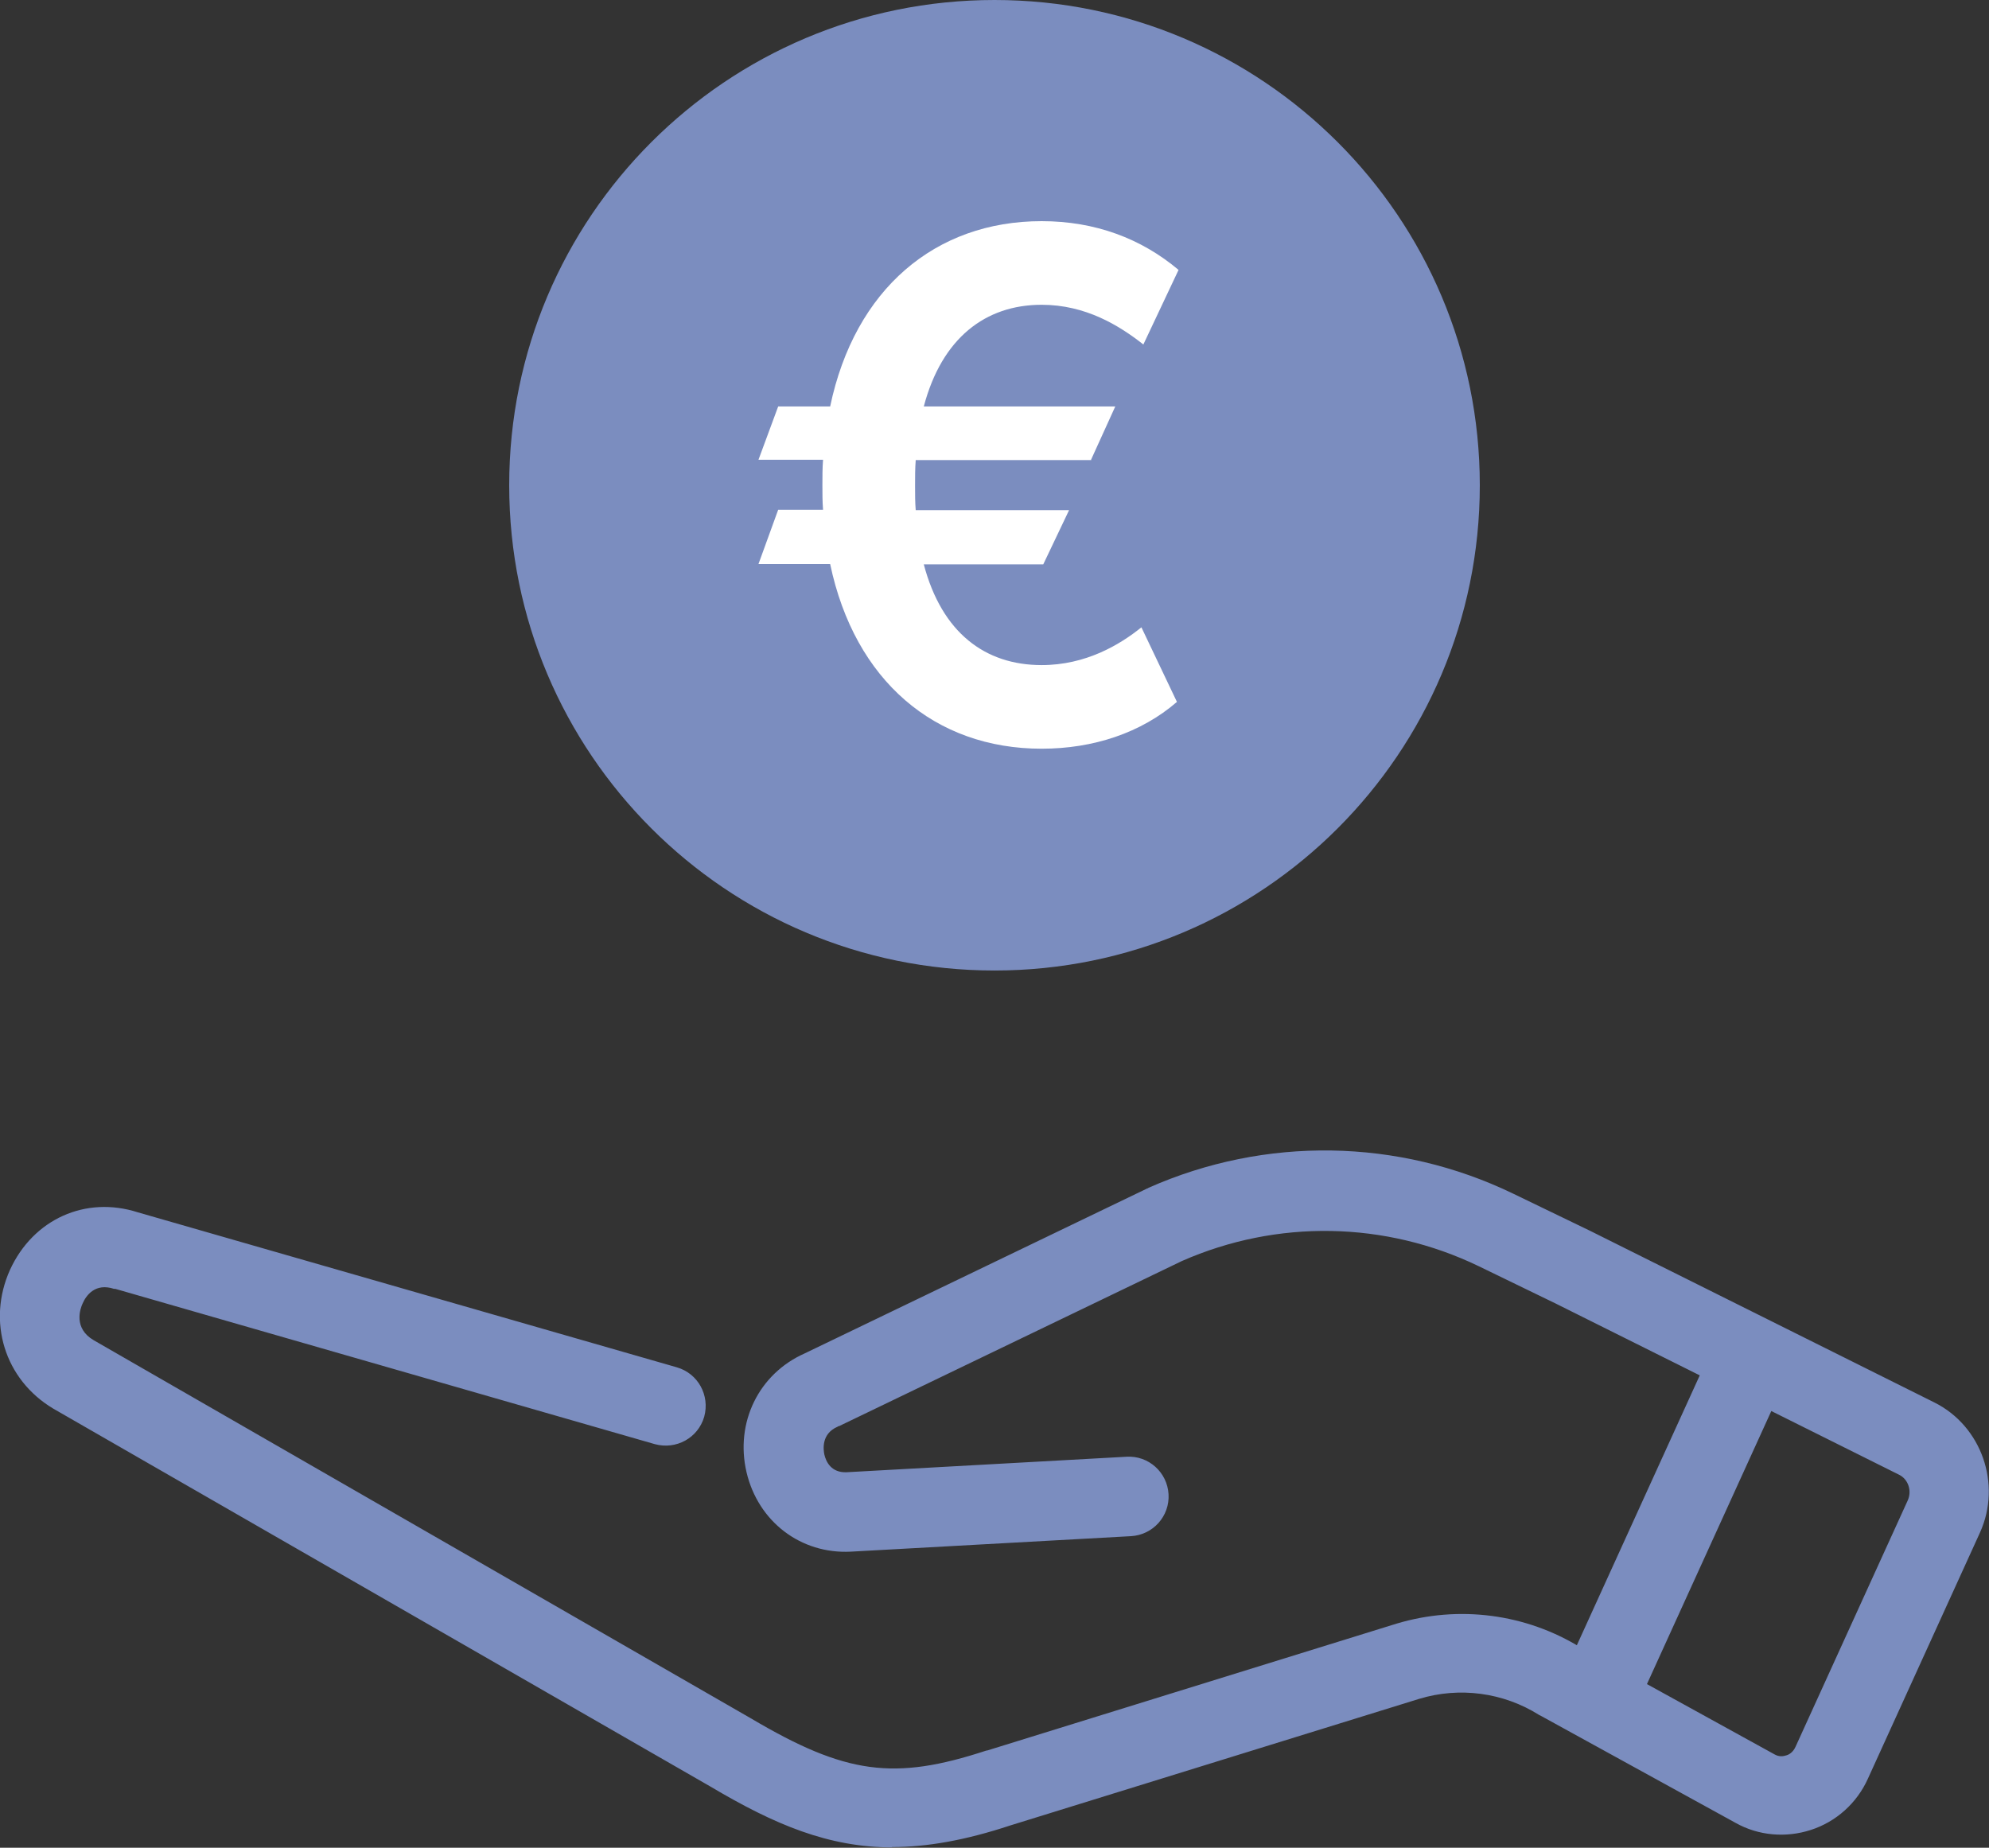
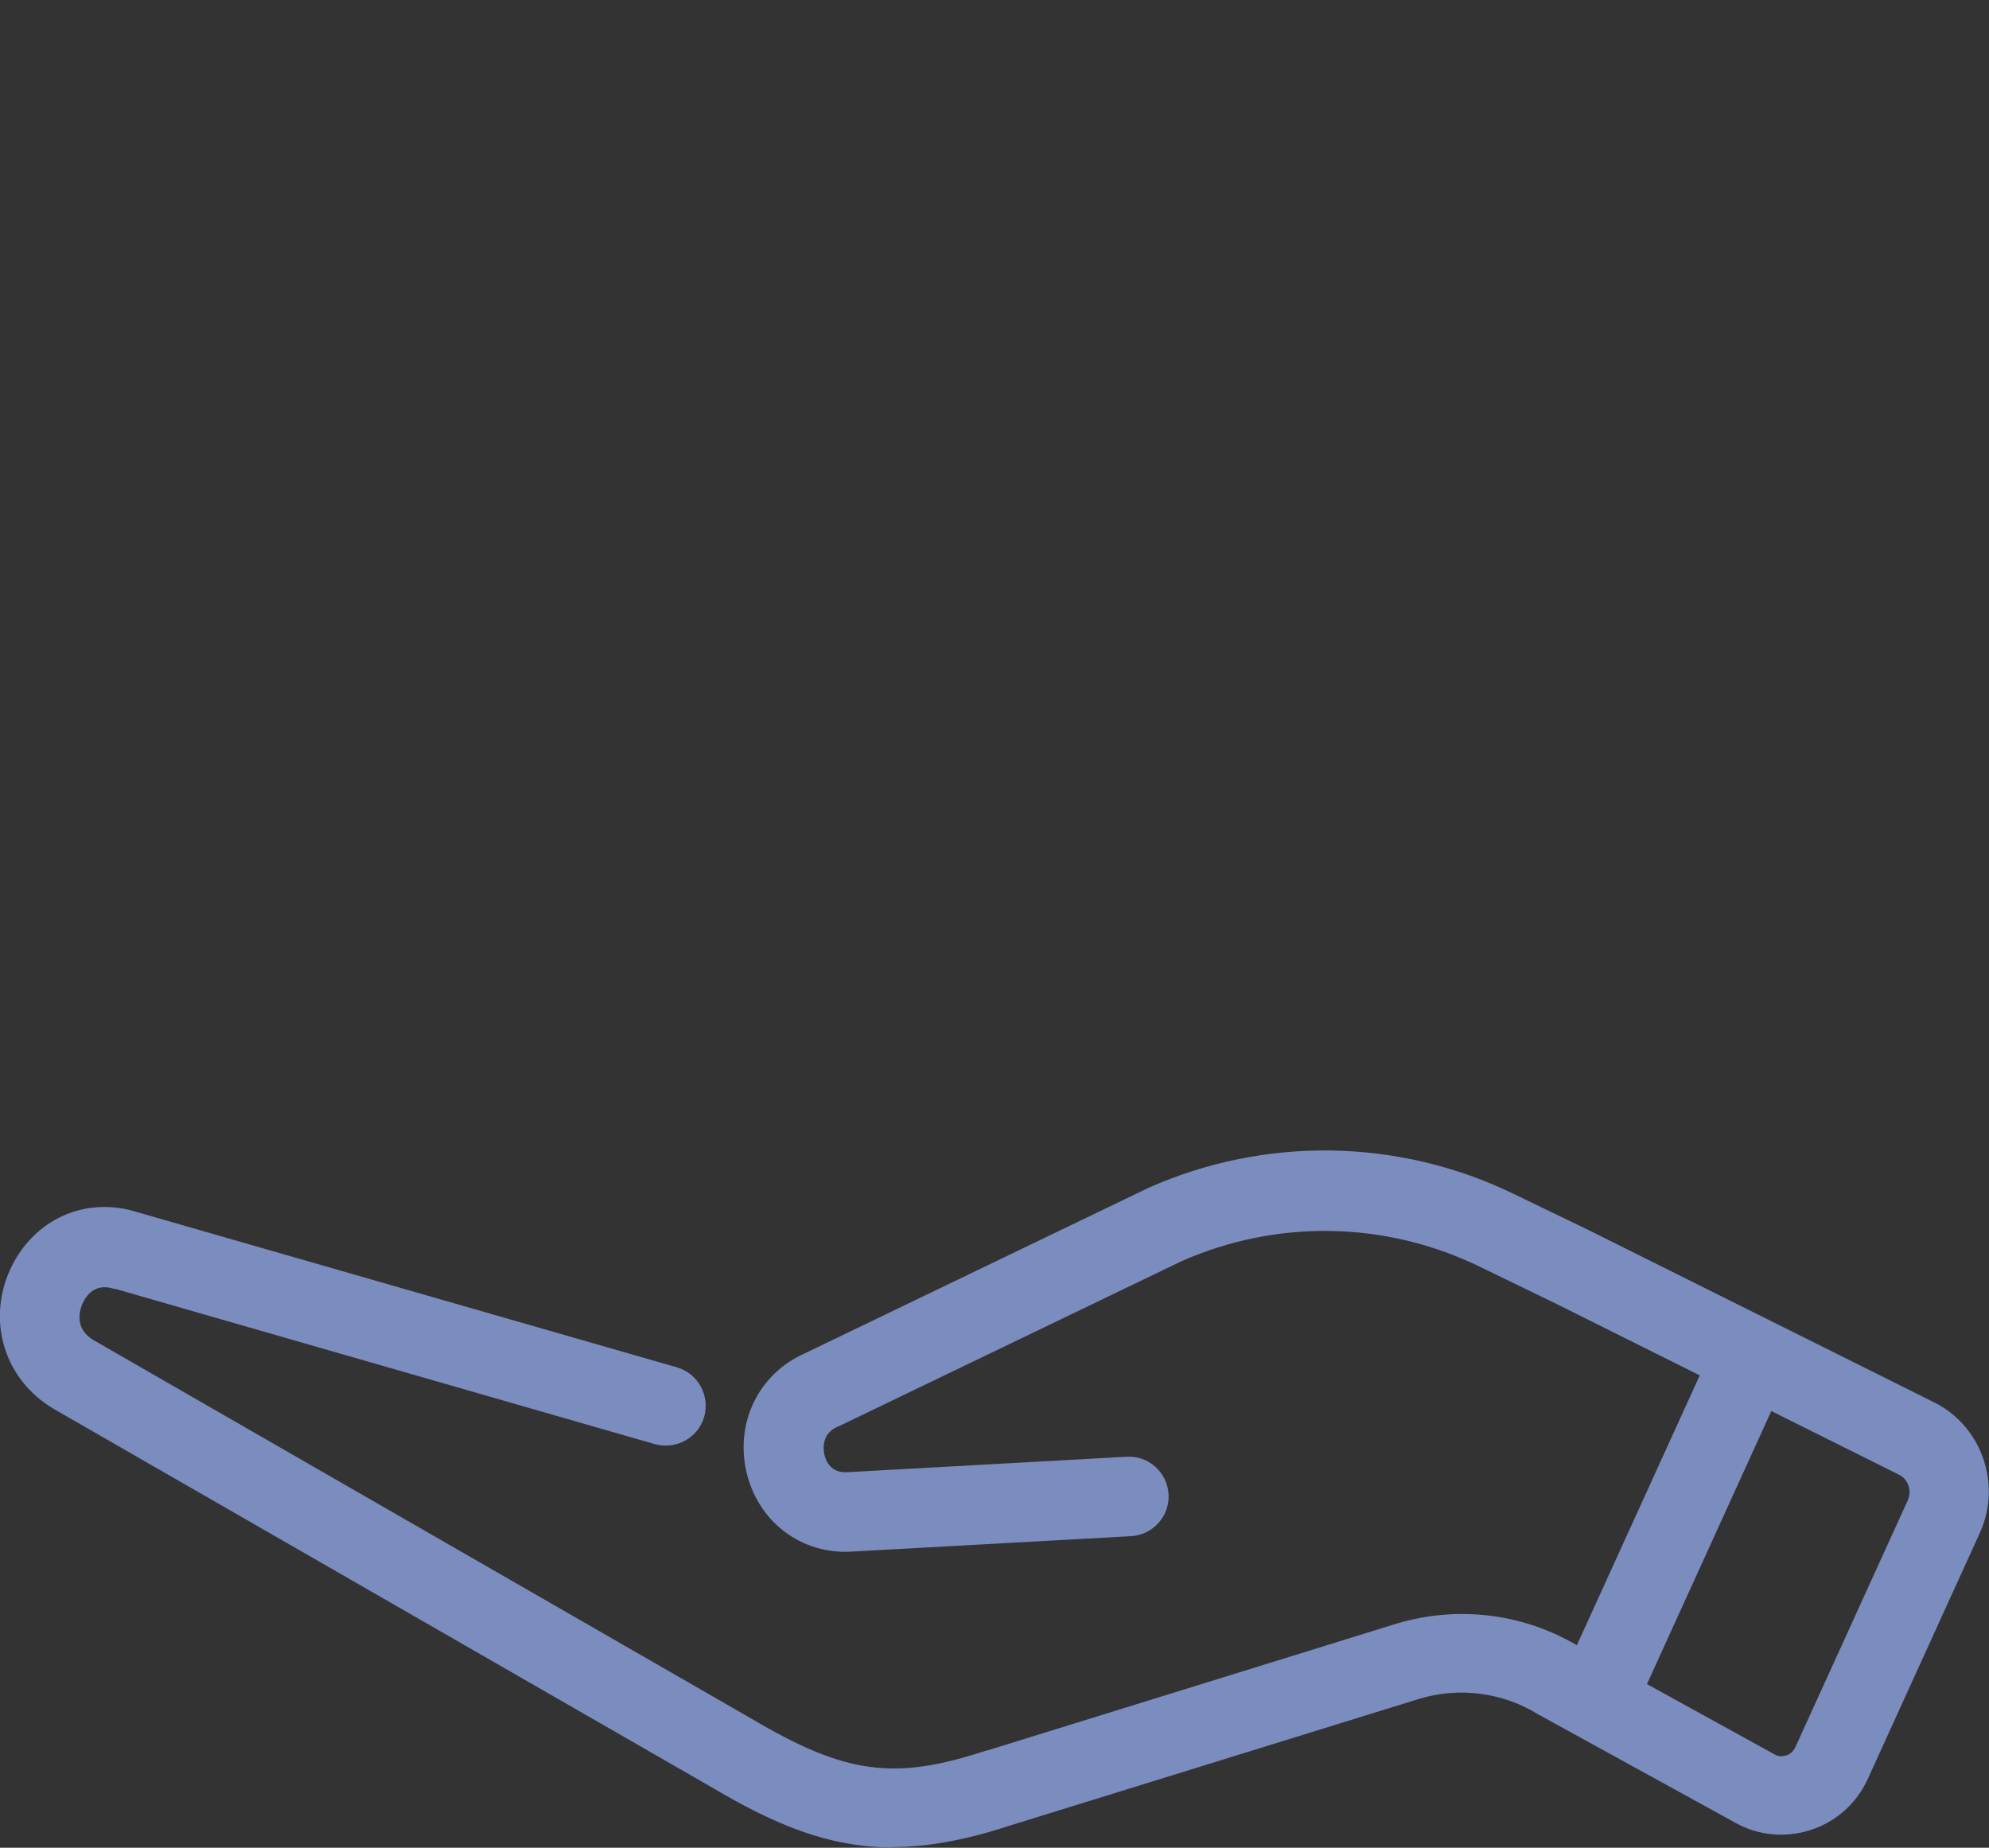
<svg xmlns="http://www.w3.org/2000/svg" id="Warstwa_1" width="61.6" height="57.23" viewBox="0 0 61.6 57.23">
  <rect x="0" y="0" width="61.6" height="57.23" fill="#333333" stroke="none" />
  <defs>
    <style>.cls-1{fill:#fff;}.cls-2{fill:#7b8dbf;}</style>
  </defs>
-   <path class="cls-2" d="M30.8,0c-8.3,0-15.03,6.73-15.03,15.03s6.73,15.03,15.03,15.03,15.03-6.73,15.03-15.03S39.1,0,30.8,0Z" />
  <path class="cls-2" d="M27.65,57.22c-1.99,0-3.65-.7-5.64-1.88L1.65,43.63c-1.51-.9-2.06-2.7-1.34-4.3.72-1.57,2.34-2.3,3.96-1.78l16.69,4.8c.66.19,1.03.87.85,1.53-.19.66-.87,1.03-1.53.85l-16.71-4.81h-.04c-.58-.19-.86.2-.97.45-.08.17-.29.77.34,1.14l20.35,11.71c2.94,1.74,4.44,1.94,7.3,1h.02l12.68-3.93c1.93-.58,4.01-.31,5.72.75l5.99,3.3c.14.08.27.06.36.03.08-.02.21-.09.29-.27l3.47-7.62c.14-.3.02-.66-.26-.8l-10.65-5.31-2.37-1.15c-2.9-1.4-6.25-1.46-9.2-.16l-10.61,5.11s-.03,0-.05.02c-.51.22-.44.71-.41.86.05.22.21.57.69.55l8.67-.48c.68-.04,1.26.48,1.3,1.16s-.48,1.26-1.16,1.3l-8.68.48c-1.55.08-2.87-.93-3.23-2.46-.36-1.54.38-3.05,1.8-3.68l10.61-5.11s.02,0,.04-.02c3.61-1.6,7.73-1.54,11.29.18l2.38,1.15,10.67,5.32c1.46.73,2.09,2.53,1.41,4.03l-3.47,7.62c-.34.76-.99,1.34-1.77,1.59-.77.25-1.62.18-2.33-.22l-6.02-3.31s-.04-.02-.06-.03c-1.11-.7-2.47-.88-3.72-.5l-12.66,3.92c-1.39.46-2.58.67-3.67.67l.03.02h0Z" />
  <path class="cls-2" d="M49.75,53.16c-.17,0-.34-.04-.51-.11-.62-.28-.9-1.01-.61-1.64l4.44-9.75c.28-.62,1.01-.9,1.64-.61.62.28.9,1.01.61,1.64l-4.44,9.75c-.21.45-.66.72-1.12.72h0Z" />
-   <path class="cls-1" d="M33.8,14.25h-5.44c-.02.26-.02.52-.02.79s0,.52.02.76h4.75l-.8,1.68h-3.7c.56,2.12,1.9,3.12,3.65,3.12,1.37,0,2.42-.63,3.09-1.17l1.1,2.31c-1.11.96-2.59,1.45-4.19,1.45-3.3,0-5.79-2.1-6.55-5.72h-2.22l.61-1.68h1.39c-.02-.25-.02-.5-.02-.76s0-.54.02-.79h-2l.61-1.65h1.61c.76-3.63,3.25-5.74,6.55-5.74,1.66,0,3.09.54,4.24,1.51l-1.09,2.31c-.75-.59-1.79-1.23-3.15-1.23-1.74,0-3.09,1.03-3.65,3.15h5.93l-.75,1.65h0Z" />
</svg>